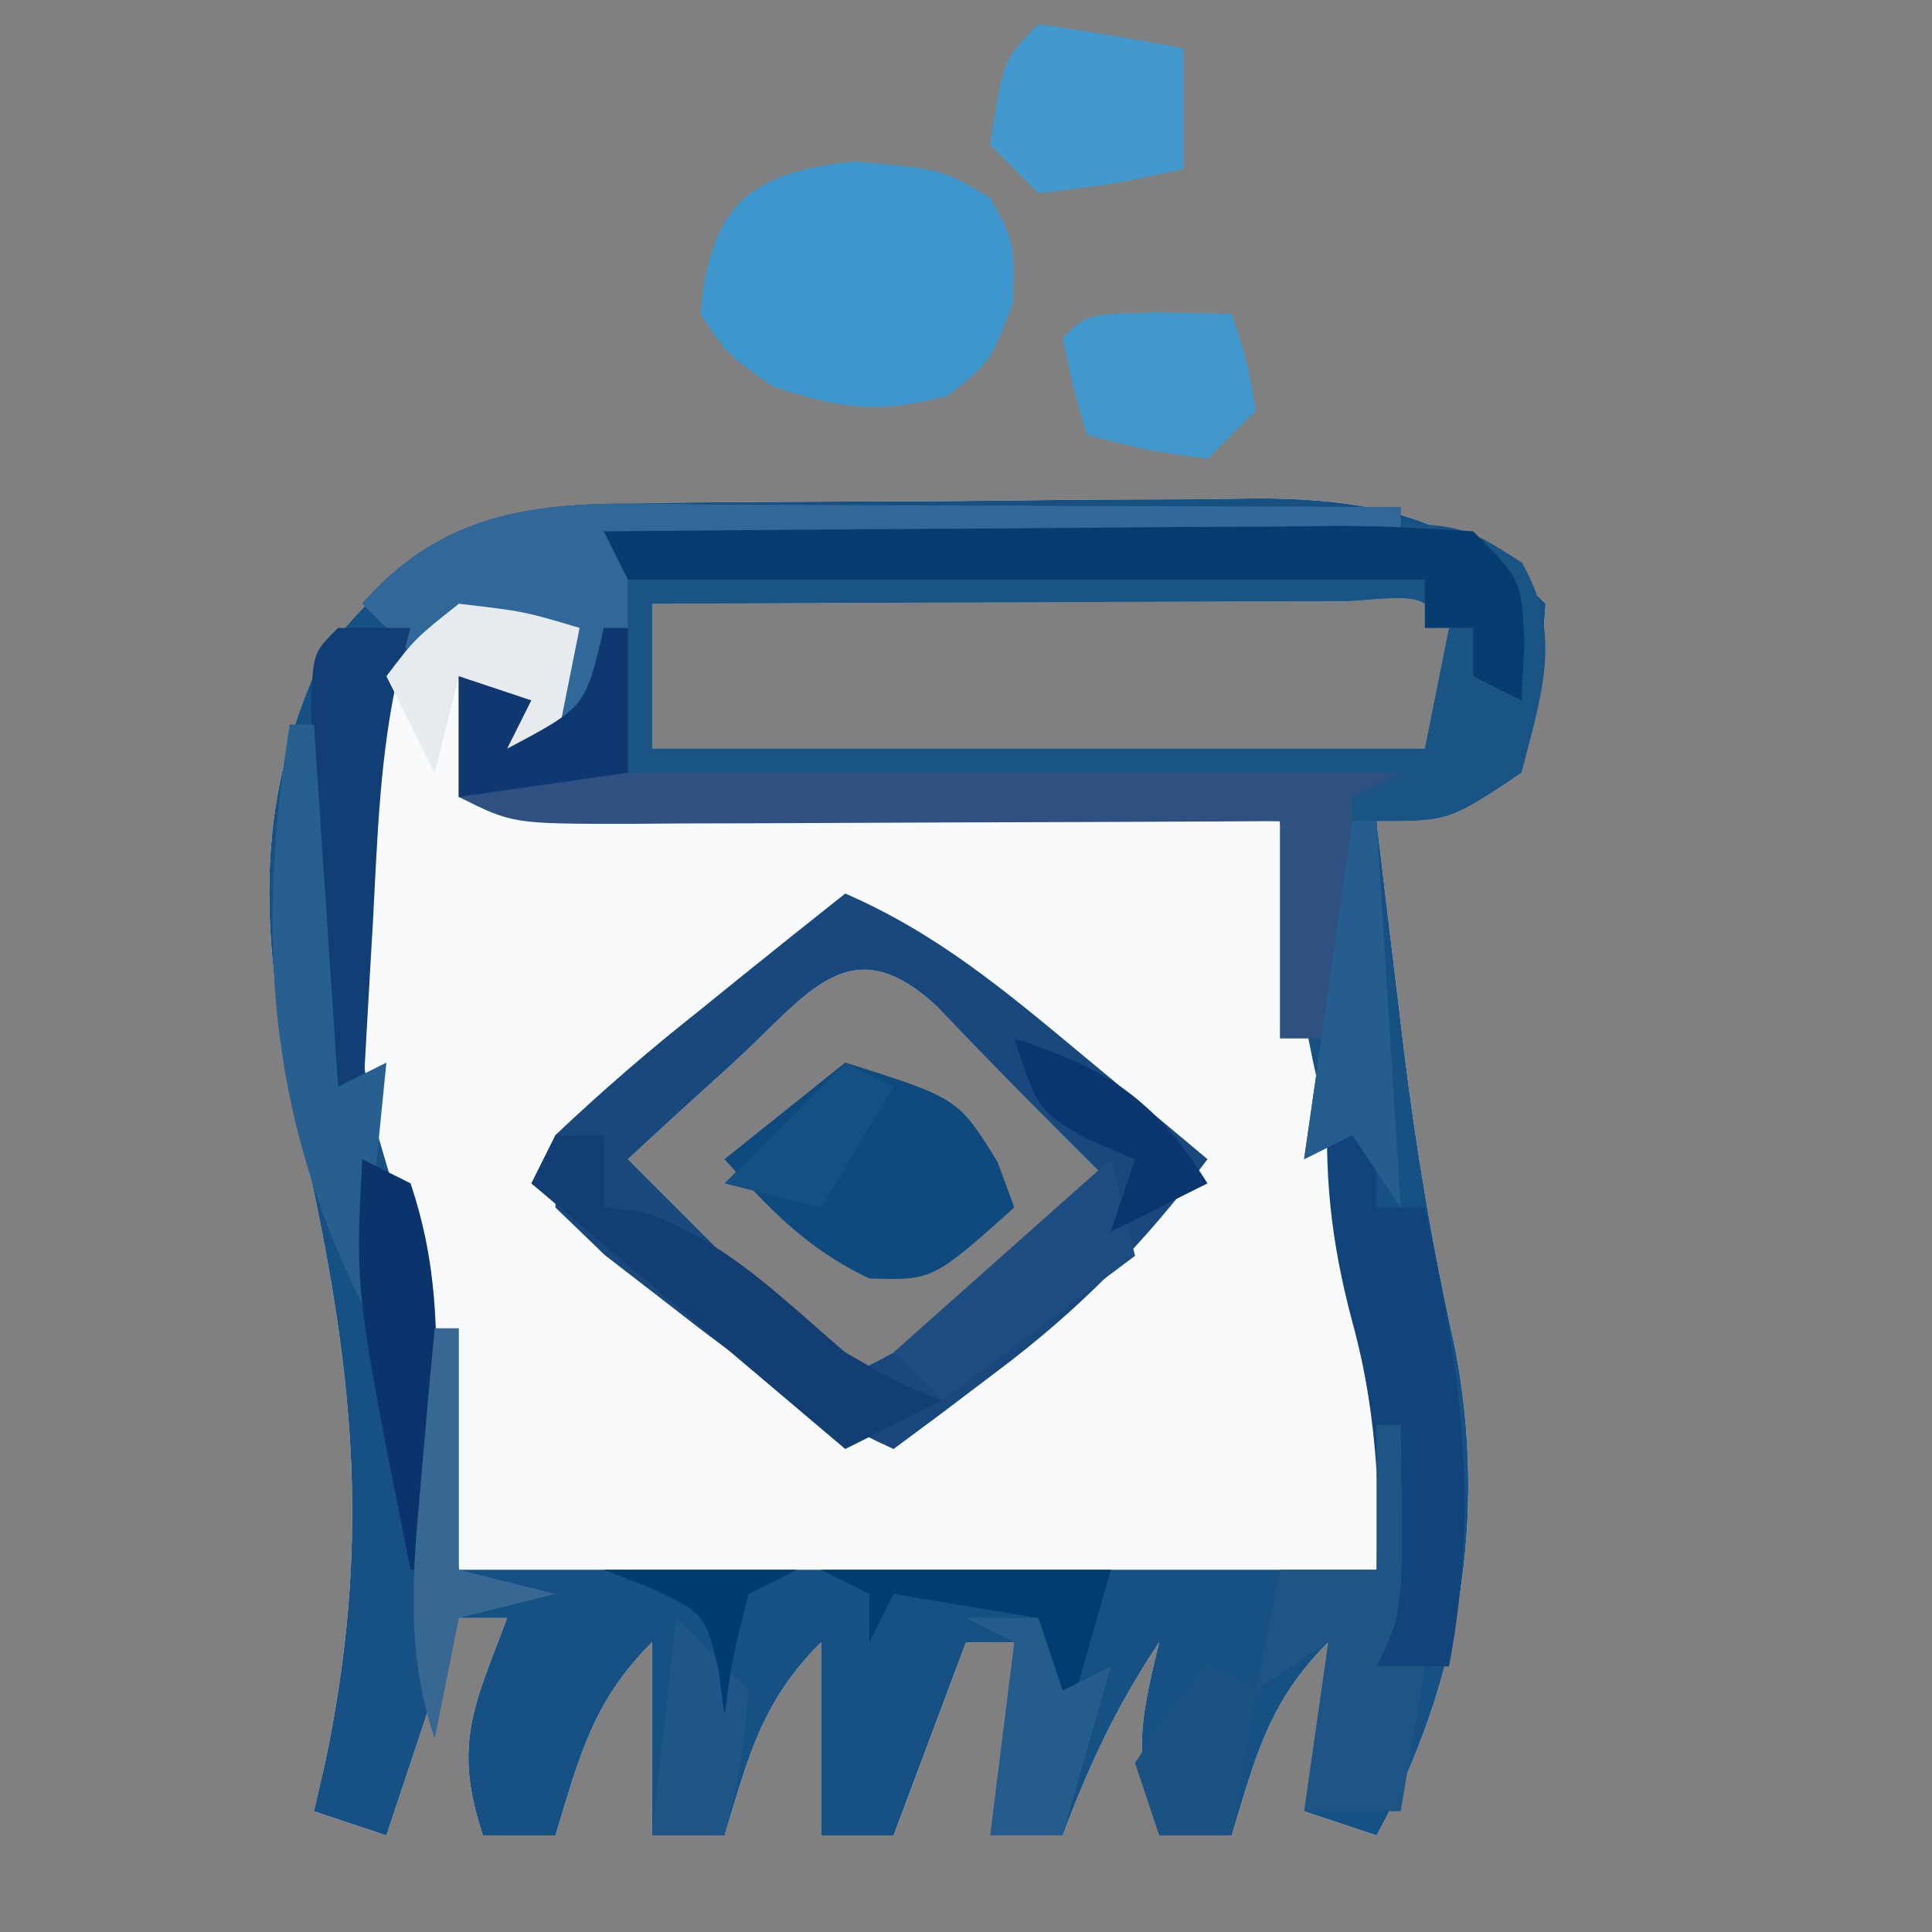
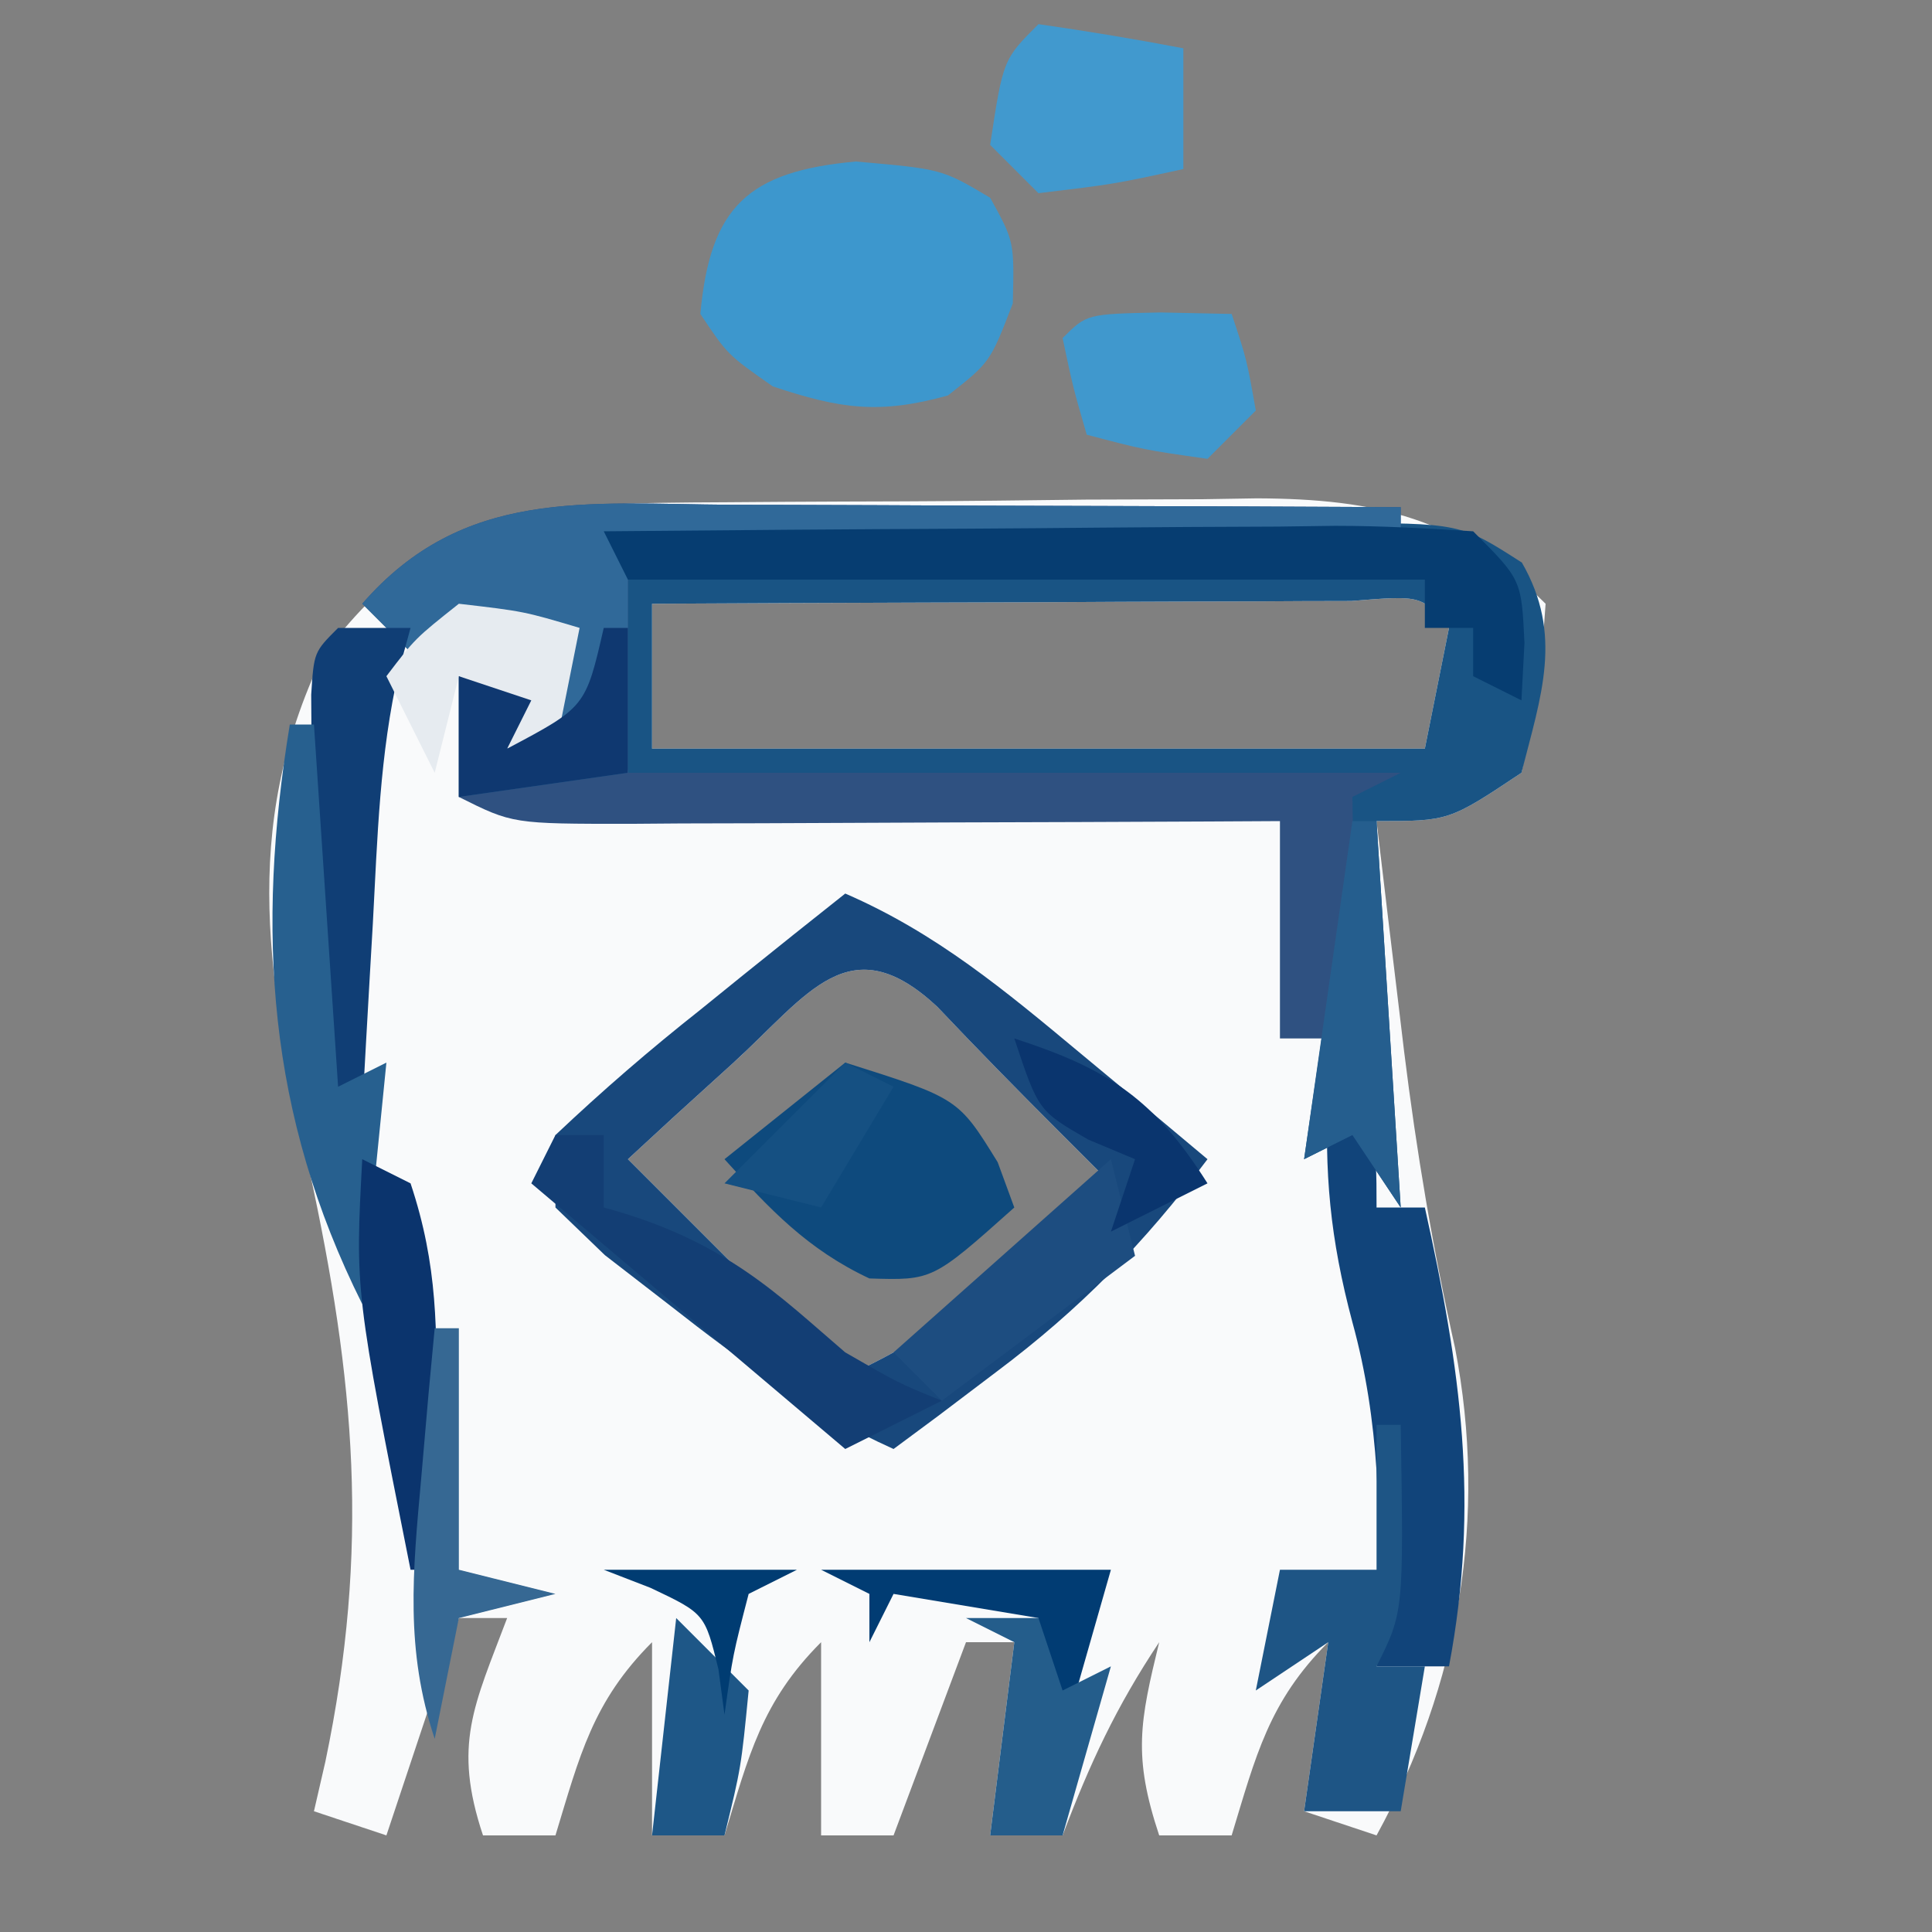
<svg xmlns="http://www.w3.org/2000/svg" width="80" height="80">
  <rect width="100%" height="100%" fill="#808080" stroke="none" />
  <path d="M0 0 C0.782 -0.006 1.563 -0.011 2.368 -0.017 C4.018 -0.027 5.668 -0.033 7.318 -0.037 C9.835 -0.047 12.352 -0.078 14.869 -0.109 C16.475 -0.116 18.081 -0.121 19.688 -0.125 C20.437 -0.137 21.186 -0.15 21.958 -0.162 C26.892 -0.141 30.356 0.649 33.91 4.203 C33.66 7.641 33.66 7.641 32.91 11.203 C29.91 13.203 29.91 13.203 26.91 13.203 C27.198 15.641 27.49 18.079 27.785 20.516 C27.872 21.247 27.96 21.978 28.05 22.731 C28.563 26.887 29.245 30.925 30.16 35.016 C31.515 42.024 30.337 48.946 26.91 55.203 C25.92 54.873 24.93 54.543 23.91 54.203 C24.24 51.893 24.57 49.583 24.91 47.203 C22.447 49.666 21.912 51.91 20.91 55.203 C19.92 55.203 18.93 55.203 17.91 55.203 C16.814 51.913 17.111 50.49 17.91 47.203 C16.133 49.869 15.035 52.231 13.91 55.203 C12.92 55.203 11.93 55.203 10.91 55.203 C11.24 52.563 11.57 49.923 11.91 47.203 C11.25 47.203 10.59 47.203 9.91 47.203 C8.92 49.843 7.93 52.483 6.91 55.203 C5.92 55.203 4.93 55.203 3.91 55.203 C3.91 52.563 3.91 49.923 3.91 47.203 C1.447 49.666 0.912 51.91 -0.09 55.203 C-1.08 55.203 -2.07 55.203 -3.09 55.203 C-3.09 52.563 -3.09 49.923 -3.09 47.203 C-5.553 49.666 -6.088 51.91 -7.09 55.203 C-8.08 55.203 -9.07 55.203 -10.09 55.203 C-11.345 51.437 -10.46 49.831 -9.09 46.203 C-9.75 46.203 -10.41 46.203 -11.09 46.203 C-12.08 49.173 -13.07 52.143 -14.09 55.203 C-15.08 54.873 -16.07 54.543 -17.09 54.203 C-16.934 53.525 -16.778 52.847 -16.617 52.148 C-14.77 43.314 -15.385 36.381 -17.29 27.614 C-18.938 19.964 -20.212 13.641 -16.715 6.328 C-11.867 -0.011 -7.801 0.044 0 0 Z M-3.09 4.203 C-3.09 6.183 -3.09 8.163 -3.09 10.203 C7.47 10.203 18.03 10.203 28.91 10.203 C29.24 8.553 29.57 6.903 29.91 5.203 C28.786 3.852 28.786 3.852 25.859 4.09 C24.51 4.09 23.161 4.095 21.812 4.105 C21.104 4.107 20.395 4.108 19.664 4.11 C17.392 4.115 15.12 4.128 12.848 4.141 C11.311 4.146 9.773 4.15 8.236 4.154 C4.461 4.165 0.686 4.183 -3.09 4.203 Z M0.285 23.203 C-0.941 24.317 -0.941 24.317 -2.191 25.453 C-2.818 26.031 -3.444 26.608 -4.09 27.203 C-3.347 27.946 -2.605 28.688 -1.84 29.453 C0.41 31.703 2.66 33.953 4.91 36.203 C7.902 34.839 10.2 33.254 12.66 31.078 C13.274 30.539 13.887 30 14.52 29.445 C14.978 29.035 15.437 28.625 15.91 28.203 C15.168 27.461 14.425 26.718 13.66 25.953 C11.993 24.286 10.343 22.603 8.723 20.891 C5.093 17.511 3.389 20.366 0.285 23.203 Z " fill="#F9FAFB" transform="translate(30.09,20.797)" />
-   <path d="M0 0 C0.782 -0.006 1.563 -0.011 2.368 -0.017 C4.018 -0.027 5.668 -0.033 7.318 -0.037 C9.835 -0.047 12.352 -0.078 14.869 -0.109 C16.475 -0.116 18.081 -0.121 19.688 -0.125 C20.437 -0.137 21.186 -0.15 21.958 -0.162 C26.892 -0.141 30.356 0.649 33.91 4.203 C33.66 7.641 33.66 7.641 32.91 11.203 C29.91 13.203 29.91 13.203 26.91 13.203 C27.198 15.641 27.49 18.079 27.785 20.516 C27.872 21.247 27.96 21.978 28.05 22.731 C28.563 26.887 29.245 30.925 30.16 35.016 C31.515 42.024 30.337 48.946 26.91 55.203 C25.92 54.873 24.93 54.543 23.91 54.203 C24.24 51.893 24.57 49.583 24.91 47.203 C22.447 49.666 21.912 51.91 20.91 55.203 C19.92 55.203 18.93 55.203 17.91 55.203 C16.814 51.913 17.111 50.49 17.91 47.203 C16.133 49.869 15.035 52.231 13.91 55.203 C12.92 55.203 11.93 55.203 10.91 55.203 C11.24 52.563 11.57 49.923 11.91 47.203 C11.25 47.203 10.59 47.203 9.91 47.203 C8.92 49.843 7.93 52.483 6.91 55.203 C5.92 55.203 4.93 55.203 3.91 55.203 C3.91 52.563 3.91 49.923 3.91 47.203 C1.447 49.666 0.912 51.91 -0.09 55.203 C-1.08 55.203 -2.07 55.203 -3.09 55.203 C-3.09 52.563 -3.09 49.923 -3.09 47.203 C-5.553 49.666 -6.088 51.91 -7.09 55.203 C-8.08 55.203 -9.07 55.203 -10.09 55.203 C-11.345 51.437 -10.46 49.831 -9.09 46.203 C-9.75 46.203 -10.41 46.203 -11.09 46.203 C-12.08 49.173 -13.07 52.143 -14.09 55.203 C-15.08 54.873 -16.07 54.543 -17.09 54.203 C-16.934 53.525 -16.778 52.847 -16.617 52.148 C-14.77 43.314 -15.385 36.381 -17.29 27.614 C-18.938 19.964 -20.212 13.641 -16.715 6.328 C-11.867 -0.011 -7.801 0.044 0 0 Z M-13.312 6.289 C-16.878 12.135 -15.844 19.705 -14.441 26.211 C-13.949 27.923 -13.421 29.627 -12.844 31.312 C-11.749 35.509 -11.521 39.888 -11.09 44.203 C1.45 44.203 13.99 44.203 26.91 44.203 C27.178 35.361 27.178 35.361 25.473 27.578 C23.836 22.565 23.533 18.81 22.91 13.203 C11.69 12.873 0.47 12.543 -11.09 12.203 C-11.09 10.553 -11.09 8.903 -11.09 7.203 C-10.43 7.533 -9.77 7.863 -9.09 8.203 C-9.09 8.863 -9.09 9.523 -9.09 10.203 C-8.1 9.873 -7.11 9.543 -6.09 9.203 C-6.42 7.553 -6.75 5.903 -7.09 4.203 C-11.112 3.747 -11.112 3.747 -13.312 6.289 Z M-3.09 4.203 C-3.09 6.183 -3.09 8.163 -3.09 10.203 C7.47 10.203 18.03 10.203 28.91 10.203 C29.24 8.553 29.57 6.903 29.91 5.203 C28.786 3.852 28.786 3.852 25.859 4.09 C24.51 4.09 23.161 4.095 21.812 4.105 C21.104 4.107 20.395 4.108 19.664 4.11 C17.392 4.115 15.12 4.128 12.848 4.141 C11.311 4.146 9.773 4.15 8.236 4.154 C4.461 4.165 0.686 4.183 -3.09 4.203 Z " fill="#175082" transform="translate(30.09,20.797)" />
  <path d="M0 0 C5.072 -0.074 10.144 -0.129 15.216 -0.165 C16.942 -0.18 18.667 -0.2 20.393 -0.226 C22.873 -0.263 25.352 -0.28 27.832 -0.293 C28.604 -0.308 29.376 -0.324 30.171 -0.34 C35.468 -0.342 35.468 -0.342 38.018 1.296 C39.738 4.281 38.814 6.803 38 10 C35 12 35 12 32 12 C32.495 19.92 32.495 19.92 33 28 C32.34 27.01 31.68 26.02 31 25 C30.34 25.33 29.68 25.66 29 26 C29.228 24.438 29.456 22.875 29.684 21.312 C30.153 17.879 30.57 14.439 31 11 C16.15 10.505 16.15 10.505 1 10 C0.67 6.7 0.34 3.4 0 0 Z M2 3 C2 4.98 2 6.96 2 9 C12.56 9 23.12 9 34 9 C34.33 7.35 34.66 5.7 35 4 C33.876 2.649 33.876 2.649 30.949 2.886 C29.6 2.887 28.251 2.892 26.902 2.902 C26.193 2.904 25.485 2.905 24.754 2.907 C22.482 2.912 20.21 2.925 17.938 2.938 C16.4 2.943 14.863 2.947 13.326 2.951 C9.551 2.962 5.775 2.979 2 3 Z " fill="#195484" transform="translate(25,22)" />
  <path d="M0 0 C0.793 0.001 1.587 0.003 2.404 0.004 C4.931 0.01 7.458 0.022 9.984 0.035 C11.701 0.04 13.417 0.045 15.133 0.049 C19.333 0.06 23.534 0.077 27.734 0.098 C27.734 0.428 27.734 0.758 27.734 1.098 C11.894 1.593 11.894 1.593 -4.266 2.098 C-4.266 5.068 -4.266 8.038 -4.266 11.098 C6.294 11.098 16.854 11.098 27.734 11.098 C27.074 11.428 26.414 11.758 25.734 12.098 C25.755 13.376 25.776 14.655 25.797 15.973 C25.859 19.848 25.859 19.848 24.734 22.098 C24.074 22.098 23.414 22.098 22.734 22.098 C22.734 19.128 22.734 16.158 22.734 13.098 C21.775 13.103 20.817 13.108 19.829 13.114 C16.277 13.132 12.724 13.143 9.172 13.153 C7.634 13.158 6.096 13.164 4.557 13.173 C2.348 13.185 0.139 13.191 -2.07 13.195 C-3.105 13.203 -3.105 13.203 -4.16 13.211 C-9.038 13.212 -9.038 13.212 -11.266 12.098 C-11.266 10.448 -11.266 8.798 -11.266 7.098 C-10.276 7.428 -9.286 7.758 -8.266 8.098 C-8.596 8.758 -8.926 9.418 -9.266 10.098 C-8.606 9.768 -7.946 9.438 -7.266 9.098 C-7.266 7.778 -7.266 6.458 -7.266 5.098 C-8.214 5.304 -9.163 5.51 -10.141 5.723 C-11.172 5.846 -12.203 5.97 -13.266 6.098 C-13.926 5.438 -14.586 4.778 -15.266 4.098 C-11.082 -0.714 -6.004 -0.04 0 0 Z " fill="#2F5181" transform="translate(30.266,20.902)" />
  <path d="M0 0 C3.757 1.628 6.617 4.014 9.75 6.625 C11.227 7.851 11.227 7.851 12.734 9.102 C13.482 9.728 14.23 10.355 15 11 C12.371 14.491 9.743 17.193 6.25 19.812 C5.451 20.417 4.652 21.022 3.828 21.645 C3.225 22.092 2.622 22.539 2 23 C-1.456 21.442 -4.273 19.4 -7.25 17.062 C-8.588 16.028 -8.588 16.028 -9.953 14.973 C-10.629 14.322 -11.304 13.671 -12 13 C-12 12.01 -12 11.02 -12 10 C-10.039 8.147 -8.109 6.478 -6 4.812 C-5.428 4.349 -4.855 3.886 -4.266 3.408 C-2.85 2.264 -1.426 1.131 0 0 Z M-4.625 7 C-5.851 8.114 -5.851 8.114 -7.102 9.25 C-7.728 9.828 -8.355 10.405 -9 11 C-8.258 11.742 -7.515 12.485 -6.75 13.25 C-4.5 15.5 -2.25 17.75 0 20 C2.992 18.636 5.29 17.051 7.75 14.875 C8.364 14.336 8.977 13.797 9.609 13.242 C10.068 12.832 10.527 12.422 11 12 C10.258 11.258 9.515 10.515 8.75 9.75 C7.083 8.083 5.432 6.4 3.812 4.688 C0.183 1.308 -1.522 4.163 -4.625 7 Z " fill="#18487C" transform="translate(35,37)" />
  <path d="M0 0 C3.562 0.312 3.562 0.312 5.562 1.5 C6.562 3.312 6.562 3.312 6.5 5.875 C5.562 8.312 5.562 8.312 3.812 9.688 C0.968 10.478 -0.644 10.244 -3.438 9.312 C-5.312 8 -5.312 8 -6.438 6.312 C-6.034 1.872 -4.464 0.406 0 0 Z " fill="#3D97CD" transform="translate(35.438,6.688)" />
  <path d="M0 0 C0.793 0.001 1.587 0.003 2.404 0.004 C4.931 0.01 7.458 0.022 9.984 0.035 C11.701 0.04 13.417 0.045 15.133 0.049 C19.333 0.06 23.534 0.077 27.734 0.098 C27.734 0.428 27.734 0.758 27.734 1.098 C11.894 1.593 11.894 1.593 -4.266 2.098 C-4.266 5.068 -4.266 8.038 -4.266 11.098 C-6.576 11.428 -8.886 11.758 -11.266 12.098 C-11.266 10.448 -11.266 8.798 -11.266 7.098 C-10.276 7.428 -9.286 7.758 -8.266 8.098 C-8.596 8.758 -8.926 9.418 -9.266 10.098 C-8.606 9.768 -7.946 9.438 -7.266 9.098 C-7.266 7.778 -7.266 6.458 -7.266 5.098 C-8.214 5.304 -9.163 5.51 -10.141 5.723 C-11.172 5.846 -12.203 5.97 -13.266 6.098 C-13.926 5.438 -14.586 4.778 -15.266 4.098 C-11.082 -0.714 -6.004 -0.04 0 0 Z " fill="#306999" transform="translate(30.266,20.902)" />
  <path d="M0 0 C5.09 -0.049 10.18 -0.086 15.271 -0.11 C17.003 -0.12 18.736 -0.134 20.468 -0.151 C22.955 -0.175 25.442 -0.186 27.93 -0.195 C28.707 -0.206 29.484 -0.216 30.285 -0.227 C32.191 -0.227 34.097 -0.122 36 0 C38 2 38 2 38.125 4.625 C38.084 5.409 38.042 6.192 38 7 C37.34 6.67 36.68 6.34 36 6 C36 5.34 36 4.68 36 4 C35.34 4 34.68 4 34 4 C34 3.34 34 2.68 34 2 C23.11 2 12.22 2 1 2 C0.67 1.34 0.34 0.68 0 0 Z " fill="#063D71" transform="translate(25,22)" />
  <path d="M0 0 C4.677 1.477 4.677 1.477 6.312 4.125 C6.539 4.744 6.766 5.362 7 6 C3.618 9.019 3.618 9.019 1 8.938 C-1.557 7.739 -3.12 6.081 -5 4 C-3.35 2.68 -1.7 1.36 0 0 Z " fill="#0E4A7D" transform="translate(35,44)" />
  <path d="M0 0 C2 2 2 2 2 5 C2.66 5 3.32 5 4 5 C5.487 11.687 6.276 17.239 5 24 C4.01 24 3.02 24 2 24 C2.023 23.371 2.046 22.742 2.07 22.094 C2.161 17.809 2.142 13.901 1 9.75 C0.077 6.289 -0.178 3.553 0 0 Z " fill="#11447A" transform="translate(55,45)" />
  <path d="M0 0 C0.33 0 0.66 0 1 0 C1.125 7.75 1.125 7.75 0 10 C0.66 10 1.32 10 2 10 C1.67 11.98 1.34 13.96 1 16 C-0.32 16 -1.64 16 -3 16 C-2.67 13.69 -2.34 11.38 -2 9 C-2.99 9.66 -3.98 10.32 -5 11 C-4.67 9.35 -4.34 7.7 -4 6 C-2.68 6 -1.36 6 0 6 C0 4.02 0 2.04 0 0 Z " fill="#1E5585" transform="translate(57,59)" />
-   <path d="M0 0 C0.66 0 1.32 0 2 0 C2 0.99 2 1.98 2 3 C2.804 3.093 2.804 3.093 3.625 3.188 C7.05 4.359 9.267 6.665 12 9 C14.216 10.279 14.216 10.279 16 11 C14.02 11.99 14.02 11.99 12 13 C7.71 9.37 3.42 5.74 -1 2 C-0.67 1.34 -0.34 0.68 0 0 Z " fill="#133E74" transform="translate(23,47)" />
+   <path d="M0 0 C0.66 0 1.32 0 2 0 C2 0.99 2 1.98 2 3 C7.05 4.359 9.267 6.665 12 9 C14.216 10.279 14.216 10.279 16 11 C14.02 11.99 14.02 11.99 12 13 C7.71 9.37 3.42 5.74 -1 2 C-0.67 1.34 -0.34 0.68 0 0 Z " fill="#133E74" transform="translate(23,47)" />
  <path d="M0 0 C2.007 0.287 4.009 0.619 6 1 C6 2.65 6 4.3 6 6 C3.125 6.625 3.125 6.625 0 7 C-0.66 6.34 -1.32 5.68 -2 5 C-1.464 1.464 -1.464 1.464 0 0 Z " fill="#4199CE" transform="translate(43,1)" />
  <path d="M0 0 C0.99 0 1.98 0 3 0 C2.842 0.58 2.683 1.16 2.52 1.757 C1.719 5.212 1.628 8.719 1.438 12.25 C1.394 12.995 1.351 13.74 1.307 14.508 C1.201 16.338 1.1 18.169 1 20 C0.34 19.67 -0.32 19.34 -1 19 C-1.027 16.021 -1.047 13.042 -1.062 10.062 C-1.071 9.212 -1.079 8.362 -1.088 7.486 C-1.091 6.677 -1.094 5.869 -1.098 5.035 C-1.103 4.286 -1.108 3.537 -1.114 2.766 C-1 1 -1 1 0 0 Z " fill="#103E75" transform="translate(14,26)" />
  <path d="M0 0 C1.454 0.031 1.454 0.031 2.938 0.062 C3.562 1.938 3.562 1.938 3.938 4.062 C3.277 4.723 2.618 5.383 1.938 6.062 C-0.688 5.688 -0.688 5.688 -3.062 5.062 C-3.625 3.125 -3.625 3.125 -4.062 1.062 C-3.062 0.062 -3.062 0.062 0 0 Z " fill="#4098CD" transform="translate(48.062,12.938)" />
  <path d="M0 0 C0.33 0 0.66 0 1 0 C1.33 4.95 1.66 9.9 2 15 C2.66 14.67 3.32 14.34 4 14 C3.67 17.3 3.34 20.6 3 24 C-0.923 16.154 -1.403 8.558 0 0 Z " fill="#27608F" transform="translate(12,30)" />
  <path d="M0 0 C2.688 0.312 2.688 0.312 5 1 C4.67 2.65 4.34 4.3 4 6 C3.34 6 2.68 6 2 6 C2 5.34 2 4.68 2 4 C1.34 3.67 0.68 3.34 0 3 C-0.33 4.32 -0.66 5.64 -1 7 C-1.66 5.68 -2.32 4.36 -3 3 C-1.812 1.438 -1.812 1.438 0 0 Z " fill="#E6EBF0" transform="translate(19,25)" />
  <path d="M0 0 C0.33 1.32 0.66 2.64 1 4 C-1.64 5.98 -4.28 7.96 -7 10 C-7.66 9.34 -8.32 8.68 -9 8 C-6.03 5.36 -3.06 2.72 0 0 Z " fill="#1D4D80" transform="translate(46,48)" />
  <path d="M0 0 C3.96 0 7.92 0 12 0 C11.34 2.31 10.68 4.62 10 7 C9.67 7 9.34 7 9 7 C9 5.35 9 3.7 9 2 C6.03 1.505 6.03 1.505 3 1 C2.67 1.66 2.34 2.32 2 3 C2 2.34 2 1.68 2 1 C1.34 0.67 0.68 0.34 0 0 Z " fill="#013C73" transform="translate(34,65)" />
  <path d="M0 0 C0.99 0.495 0.99 0.495 2 1 C3.141 4.422 3.098 7.087 3.062 10.688 C3.053 11.867 3.044 13.046 3.035 14.262 C3.024 15.165 3.012 16.069 3 17 C2.67 17 2.34 17 2 17 C-0.296 5.478 -0.296 5.478 0 0 Z " fill="#0B346D" transform="translate(15,48)" />
  <path d="M0 0 C0.33 0 0.66 0 1 0 C1 3.3 1 6.6 1 10 C2.32 10.33 3.64 10.66 5 11 C3.68 11.33 2.36 11.66 1 12 C0.67 13.65 0.34 15.3 0 17 C-1.231 13.316 -0.908 10.085 -0.562 6.25 C-0.461 5.08 -0.359 3.909 -0.254 2.703 C-0.17 1.811 -0.086 0.919 0 0 Z " fill="#366893" transform="translate(18,55)" />
  <path d="M0 0 C0.99 0 1.98 0 3 0 C3.33 0.99 3.66 1.98 4 3 C4.66 2.67 5.32 2.34 6 2 C5.34 4.31 4.68 6.62 4 9 C3.01 9 2.02 9 1 9 C1.33 6.36 1.66 3.72 2 1 C1.34 0.67 0.68 0.34 0 0 Z " fill="#245D8B" transform="translate(40,67)" />
  <path d="M0 0 C0.33 0 0.66 0 1 0 C1.33 5.28 1.66 10.56 2 16 C1.34 15.01 0.68 14.02 0 13 C-0.99 13.495 -0.99 13.495 -2 14 C-1.333 9.333 -0.667 4.667 0 0 Z " fill="#255E8E" transform="translate(56,34)" />
  <path d="M0 0 C0.33 0 0.66 0 1 0 C1 1.98 1 3.96 1 6 C-1.31 6.33 -3.62 6.66 -6 7 C-6 5.35 -6 3.7 -6 2 C-5.01 2.33 -4.02 2.66 -3 3 C-3.33 3.66 -3.66 4.32 -4 5 C-0.752 3.278 -0.752 3.278 0 0 Z " fill="#0F3870" transform="translate(25,26)" />
  <path d="M0 0 C3.914 1.269 5.791 2.512 8 6 C6.02 6.99 6.02 6.99 4 8 C4.33 7.01 4.66 6.02 5 5 C4.361 4.732 3.721 4.464 3.062 4.188 C1 3 1 3 0 0 Z " fill="#0A356E" transform="translate(42,43)" />
  <path d="M0 0 C0.99 0.99 1.98 1.98 3 3 C2.688 6.188 2.688 6.188 2 9 C1.01 9 0.02 9 -1 9 C-0.67 6.03 -0.34 3.06 0 0 Z " fill="#1E5787" transform="translate(28,67)" />
-   <path d="M0 0 C0.66 0.33 1.32 0.66 2 1 C1.67 2.98 1.34 4.96 1 7 C0.01 7 -0.98 7 -2 7 C-2.33 6.01 -2.66 5.02 -3 4 C-1.562 1.812 -1.562 1.812 0 0 Z " fill="#1A5282" transform="translate(50,69)" />
  <path d="M0 0 C2.64 0 5.28 0 8 0 C7.01 0.495 7.01 0.495 6 1 C5.344 3.527 5.344 3.527 5 6 C4.876 5.072 4.876 5.072 4.75 4.125 C4.187 1.816 4.187 1.816 1.938 0.75 C1.298 0.502 0.659 0.255 0 0 Z " fill="#003C72" transform="translate(25,65)" />
  <path d="M0 0 C0.66 0.33 1.32 0.66 2 1 C0.515 3.475 0.515 3.475 -1 6 C-2.32 5.67 -3.64 5.34 -5 5 C-3.35 3.35 -1.7 1.7 0 0 Z " fill="#155082" transform="translate(35,44)" />
  <path d="" fill="#88BBDA" transform="translate(0,0)" />
</svg>